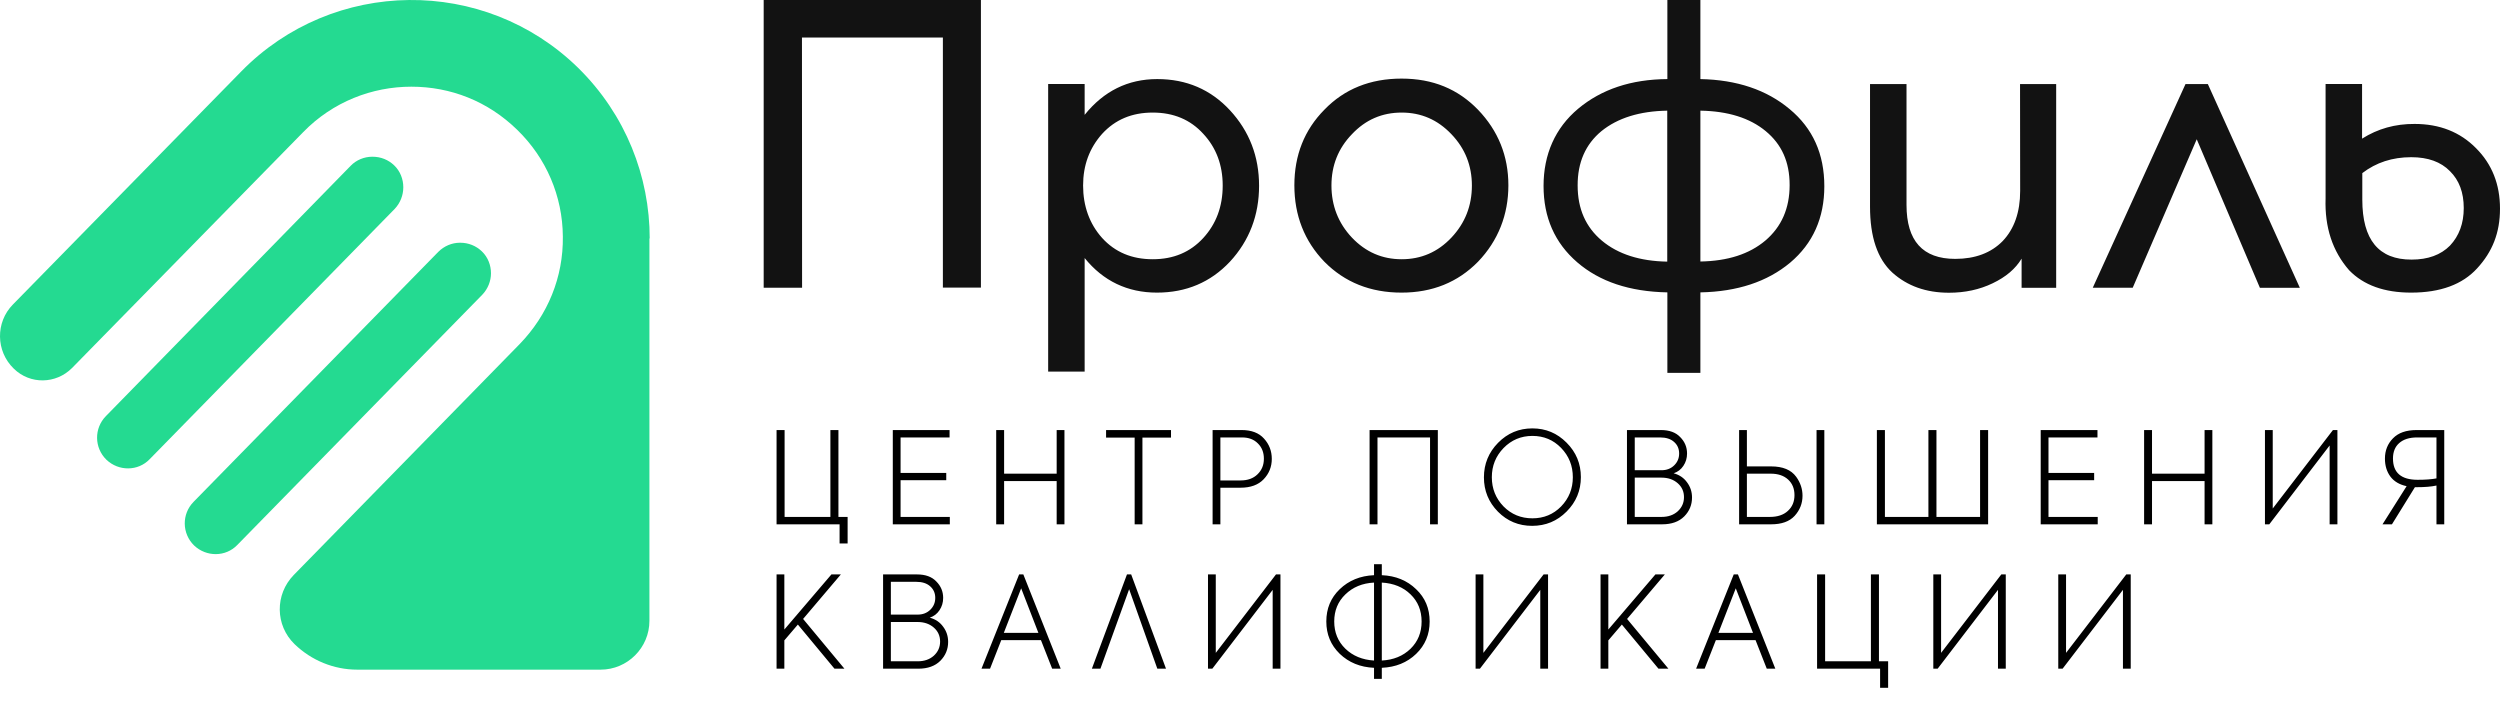
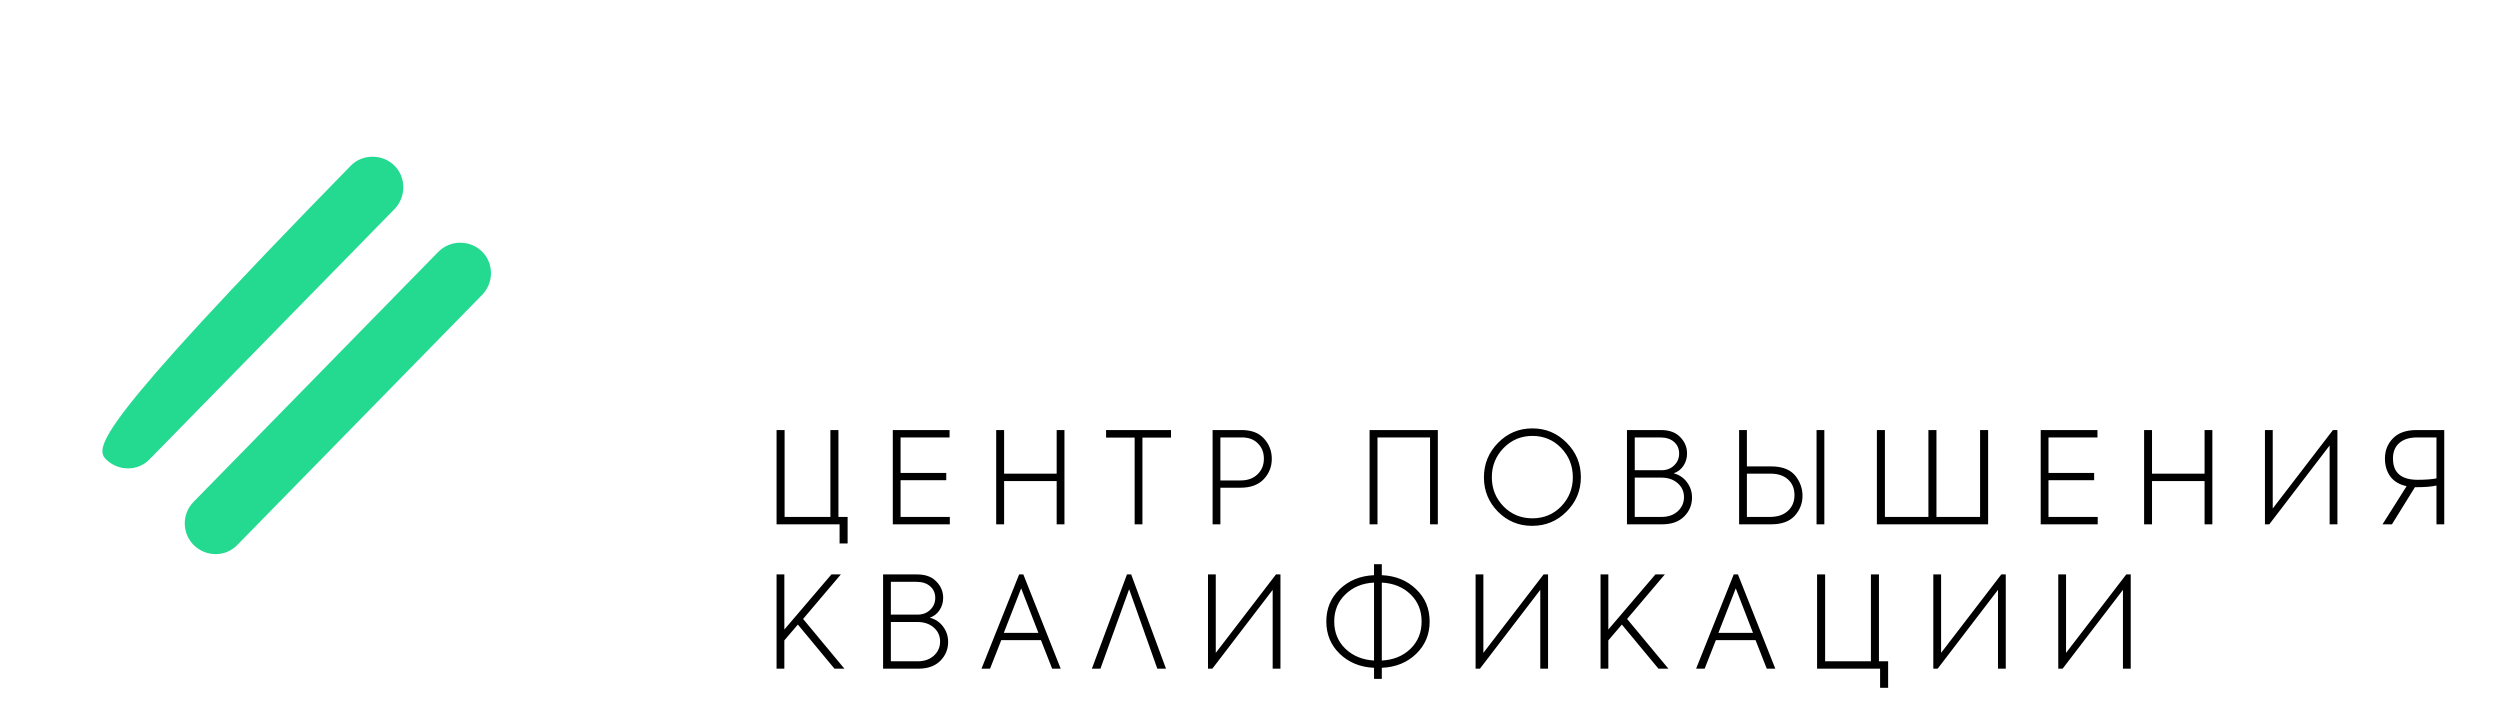
<svg xmlns="http://www.w3.org/2000/svg" width="658" height="186" viewBox="0 0 658 186" fill="none">
-   <path d="M634.731 68.326C639.045 68.326 642.414 67.098 644.838 64.642C647.231 62.092 648.459 58.817 648.459 54.756C648.459 50.694 647.263 47.451 644.838 45.058C642.445 42.602 639.045 41.374 634.637 41.374C629.693 41.374 625.411 42.759 621.759 45.562V52.551C621.759 63.1 626.072 68.358 634.731 68.326ZM635.518 32.62C642.131 32.62 647.515 34.761 651.703 39.012C655.89 43.2 658 48.521 658 54.913C658 61.305 655.985 66.28 651.986 70.625C648.113 74.876 642.32 77.017 634.605 77.017C627.552 77.017 622.105 75.065 618.295 71.129C613.918 66.122 611.84 59.825 612.092 52.237V22.104H621.696V36.493C625.82 33.88 630.418 32.589 635.518 32.62ZM561.335 75.726H550.819L575.221 22.135H581.109L605.322 75.757H594.806L578.181 36.651L561.335 75.726ZM531.675 22.135H541.184V75.757H532.084V68.075C530.478 70.751 527.959 72.892 524.464 74.561C521.001 76.23 517.159 77.048 512.972 77.048C506.958 77.048 502.014 75.285 498.078 71.758C494.142 68.138 492.19 62.375 492.19 54.378V22.135H501.794V53.937C501.794 63.383 506.044 68.138 514.609 68.138C519.867 68.138 524.055 66.563 527.109 63.446C530.163 60.234 531.706 55.826 531.706 50.253L531.675 22.135ZM415.236 48.836C415.236 54.976 417.378 59.794 421.628 63.352C425.879 66.909 431.641 68.736 438.82 68.862V29.125C431.547 29.251 425.785 31.046 421.502 34.51C417.315 37.973 415.205 42.759 415.236 48.836ZM447.542 29.125V68.83C454.752 68.704 460.42 66.878 464.639 63.32C468.89 59.699 471.031 54.85 471.031 48.71C471.031 42.57 468.922 37.973 464.734 34.51C460.546 31.046 454.815 29.251 447.542 29.125ZM480.162 49.025C480.162 57.337 477.171 64.076 471.157 69.145C465.143 74.151 457.271 76.765 447.542 76.954V98.144H438.852V76.954C428.902 76.765 421.03 74.12 415.142 69.051C409.191 63.918 406.263 57.212 406.263 48.931C406.263 40.65 409.317 33.691 415.362 28.622C421.502 23.489 429.343 20.876 438.852 20.813V0H447.542V20.813C457.145 21.002 464.986 23.647 471.031 28.716C477.14 33.785 480.162 40.524 480.162 49.025ZM387.402 48.836C387.402 43.578 385.607 39.075 382.018 35.328C378.397 31.518 374.052 29.629 368.919 29.629C363.755 29.629 359.41 31.518 355.821 35.328C352.2 39.075 350.437 43.578 350.437 48.836C350.437 54.094 352.231 58.723 355.821 62.533C359.442 66.343 363.787 68.232 368.919 68.232C374.052 68.232 378.428 66.343 382.018 62.533C385.607 58.723 387.402 54.157 387.402 48.836ZM368.888 77.017C360.701 77.017 353.932 74.309 348.579 68.893C343.321 63.446 340.676 56.708 340.676 48.773C340.676 40.838 343.321 34.195 348.579 28.873C353.837 23.426 360.638 20.687 368.888 20.687C377.137 20.687 383.718 23.426 389.008 28.873C394.329 34.415 397.006 41.059 397.006 48.773C397.006 56.487 394.329 63.352 389.008 68.893C383.687 74.309 376.98 77.017 368.888 77.017ZM321.815 48.836C321.815 43.452 320.115 38.886 316.714 35.234C313.314 31.487 308.874 29.629 303.395 29.629C297.916 29.629 293.508 31.487 290.076 35.234C286.739 38.981 285.07 43.483 285.07 48.836C285.07 54.189 286.739 58.912 290.076 62.627C293.477 66.374 297.916 68.232 303.395 68.232C308.874 68.232 313.282 66.374 316.714 62.627C320.083 58.943 321.815 54.378 321.815 48.836ZM304.592 20.813C312.274 20.813 318.635 23.552 323.704 28.999C328.837 34.541 331.387 41.185 331.387 48.899C331.387 56.613 328.837 63.352 323.704 68.893C318.635 74.277 312.243 77.017 304.497 77.017C296.751 77.017 290.36 73.963 285.479 67.917V97.798H275.876V22.104H285.479V30.227C290.517 23.962 296.877 20.813 304.592 20.813ZM211.107 75.726H201V0H229.59H258.18V75.694H248.167V9.887H211.076L211.107 75.726Z" fill="#121212" />
-   <path d="M171 62.764C171 46.478 164.719 30.192 152.158 17.85C127.474 -6.323 87.673 -5.884 63.5 18.8L3.397 80.145C-1.204 84.819 -1.131 92.414 3.616 97.015C7.925 101.25 14.716 101.104 18.952 96.868L79.786 34.793C87.6 26.76 97.97 22.816 108.267 22.816C118.565 22.816 128.424 26.614 136.165 34.209C143.76 41.585 148.069 51.59 148.142 62.252C148.288 72.915 144.198 82.92 136.749 90.588L77.303 151.349C72.337 156.461 72.41 164.567 77.522 169.533C81.977 173.842 87.892 176.252 94.027 176.252H158.074C165.158 176.252 170.927 170.483 170.927 163.399V62.764H171Z" fill="#24DA91" />
-   <path d="M106.149 49.283C106.149 47.165 105.346 45.047 103.739 43.514C102.205 42.053 100.234 41.25 98.043 41.25H97.97C95.852 41.25 93.734 42.126 92.273 43.66L27.861 109.533C24.721 112.746 24.794 117.858 28.007 120.998C31.22 124.066 36.333 124.066 39.4 120.852L103.885 54.98C105.346 53.446 106.149 51.401 106.149 49.283Z" fill="#24DA91" />
+   <path d="M106.149 49.283C106.149 47.165 105.346 45.047 103.739 43.514C102.205 42.053 100.234 41.25 98.043 41.25H97.97C95.852 41.25 93.734 42.126 92.273 43.66C24.721 112.746 24.794 117.858 28.007 120.998C31.22 124.066 36.333 124.066 39.4 120.852L103.885 54.98C105.346 53.446 106.149 51.401 106.149 49.283Z" fill="#24DA91" />
  <path d="M129.226 71.92C129.226 69.802 128.423 67.684 126.816 66.151C125.282 64.69 123.311 63.887 121.12 63.887H121.047C118.929 63.887 116.884 64.763 115.35 66.297L50.938 132.097C47.798 135.31 47.871 140.422 51.084 143.562C54.298 146.629 59.41 146.629 62.477 143.416L126.962 77.543C128.423 76.01 129.226 73.965 129.226 71.92Z" fill="#24DA91" />
  <path d="M223.093 143.036H220.978V138H204.391V113.188H206.506V136.053H218.56V113.188H220.675V136.053H223.093V143.036ZM249.993 138H234.984V113.188H249.926V115.135H237.032V124.469H249.053V126.383H237.032V136.053H249.993V138ZM264.282 138H262.2V113.188H264.282V124.67H278.115V113.188H280.163V138H278.115V126.618H264.282V138ZM298.64 138V115.169H291.119V113.188H308.209V115.169H300.688V138H298.64ZM319.157 113.188H326.812C329.386 113.188 331.345 113.937 332.688 115.437C334.053 116.937 334.736 118.716 334.736 120.776C334.736 122.857 334.02 124.648 332.587 126.148C331.177 127.625 329.151 128.364 326.51 128.364H321.205V138H319.157V113.188ZM321.205 126.45H326.544C328.402 126.45 329.879 125.913 330.976 124.838C332.095 123.764 332.654 122.398 332.654 120.742C332.654 119.086 332.128 117.743 331.076 116.713C330.047 115.661 328.659 115.135 326.913 115.135H321.205V126.45ZM362.555 138H360.474V113.188H378.437V138H376.388V115.135H362.555V138ZM403.259 138.403C399.723 138.403 396.723 137.161 394.261 134.676C391.799 132.169 390.568 129.158 390.568 125.644C390.568 122.108 391.81 119.075 394.294 116.545C396.779 114.016 399.79 112.751 403.326 112.751C406.841 112.751 409.84 114.005 412.325 116.512C414.832 119.019 416.085 122.04 416.085 125.577C416.085 129.114 414.832 132.135 412.325 134.642C409.84 137.149 406.818 138.403 403.259 138.403ZM403.326 136.422C406.326 136.422 408.844 135.381 410.881 133.299C412.94 131.173 413.97 128.61 413.97 125.611C413.97 122.589 412.94 120.015 410.881 117.888C408.844 115.784 406.326 114.732 403.326 114.732C400.349 114.732 397.82 115.795 395.738 117.922C393.679 120.048 392.649 122.611 392.649 125.611C392.649 128.61 393.679 131.173 395.738 133.299C397.798 135.381 400.327 136.422 403.326 136.422ZM440.506 124.57C442.006 124.973 443.181 125.767 444.032 126.954C444.905 128.118 445.341 129.449 445.341 130.949C445.341 132.874 444.659 134.531 443.293 135.918C441.905 137.306 439.969 138 437.485 138H428.218V113.188H437.149C439.365 113.188 441.055 113.803 442.219 115.034C443.428 116.243 444.032 117.687 444.032 119.365C444.032 120.574 443.707 121.66 443.058 122.622C442.431 123.562 441.581 124.212 440.506 124.57ZM436.947 115.135H430.266V123.764H437.317C438.66 123.764 439.768 123.339 440.641 122.488C441.514 121.637 441.95 120.597 441.95 119.365C441.95 118.112 441.502 117.094 440.607 116.31C439.734 115.527 438.514 115.135 436.947 115.135ZM430.266 136.053H437.317C439.063 136.053 440.484 135.56 441.581 134.575C442.678 133.568 443.226 132.326 443.226 130.848C443.226 129.371 442.678 128.151 441.581 127.189C440.462 126.204 439.029 125.711 437.283 125.711H430.266V136.053ZM459.783 122.757H466.163C469.229 122.757 471.423 123.663 472.744 125.476C473.863 127.021 474.422 128.688 474.422 130.479C474.422 132.494 473.728 134.262 472.341 135.784C470.975 137.261 468.916 138 466.163 138H457.735V113.188H459.783V122.757ZM478.116 138V113.188H480.164V138H478.116ZM459.783 136.053H465.827C467.841 136.053 469.42 135.527 470.561 134.475C471.725 133.423 472.307 132.035 472.307 130.311C472.307 128.61 471.747 127.245 470.628 126.215C469.509 125.185 467.987 124.67 466.062 124.67H459.783V136.053ZM523.273 138H493.995V113.188H496.11V136.053H507.559V113.188H509.674V136.053H521.157V113.188H523.273V138ZM552.121 138H537.113V113.188H552.054V115.135H539.161V124.469H551.181V126.383H539.161V136.053H552.121V138ZM566.411 138H564.329V113.188H566.411V124.67H580.244V113.188H582.292V138H580.244V126.618H566.411V138ZM597.277 138H596.136V113.188H598.184V133.837L614.031 113.188H615.207V138H613.158V117.25L597.277 138ZM636.041 113.188H643.327V138H641.279V127.793C639.958 128.084 638.235 128.229 636.108 128.229H635.605L629.561 138H627.077L633.422 127.961C631.542 127.558 630.121 126.719 629.158 125.443C628.196 124.144 627.715 122.566 627.715 120.709C627.715 118.582 628.42 116.803 629.83 115.37C631.24 113.915 633.31 113.188 636.041 113.188ZM636.31 126.282C638.347 126.282 640.003 126.159 641.279 125.913V115.135H636.176C634.161 115.135 632.594 115.627 631.475 116.612C630.378 117.575 629.83 118.929 629.83 120.675C629.83 124.413 631.99 126.282 636.31 126.282ZM222.253 176H219.635L209.998 164.383L206.439 168.546V176H204.391V151.188H206.439V165.692L218.829 151.188H221.313L211.375 162.905L222.253 176ZM244.716 162.57C246.215 162.973 247.39 163.767 248.241 164.954C249.114 166.118 249.55 167.449 249.55 168.949C249.55 170.874 248.868 172.531 247.502 173.918C246.115 175.306 244.178 176 241.694 176H232.427V151.188H241.358C243.574 151.188 245.264 151.803 246.428 153.034C247.637 154.243 248.241 155.687 248.241 157.365C248.241 158.574 247.916 159.66 247.267 160.622C246.641 161.562 245.79 162.212 244.716 162.57ZM241.157 153.135H234.475V161.764H241.526C242.869 161.764 243.977 161.339 244.85 160.488C245.723 159.637 246.159 158.597 246.159 157.365C246.159 156.112 245.712 155.094 244.816 154.31C243.943 153.527 242.723 153.135 241.157 153.135ZM234.475 174.053H241.526C243.272 174.053 244.693 173.56 245.79 172.575C246.887 171.568 247.435 170.326 247.435 168.848C247.435 167.371 246.887 166.151 245.79 165.189C244.671 164.204 243.238 163.711 241.492 163.711H234.475V174.053ZM279.18 176H276.93L273.975 168.479H263.533L260.579 176H258.329L268.234 151.188H269.342L279.18 176ZM273.304 166.565L268.771 154.847L264.205 166.565H273.304ZM289.633 176H287.384L296.617 151.188H297.725L306.891 176H304.608L297.188 155.082L289.633 176ZM319.085 176H317.944V151.188H319.992V171.837L335.84 151.188H337.015V176H334.967V155.25L319.085 176ZM363.692 175.765V178.686H361.644V175.765C358.018 175.608 355.007 174.377 352.612 172.072C350.262 169.788 349.086 166.957 349.086 163.577C349.086 160.175 350.262 157.343 352.612 155.082C355.007 152.777 358.018 151.546 361.644 151.389V148.502H363.692V151.389C367.34 151.546 370.351 152.777 372.724 155.082C375.096 157.321 376.283 160.152 376.283 163.577C376.283 166.979 375.096 169.822 372.724 172.105C370.351 174.388 367.34 175.608 363.692 175.765ZM363.692 153.336V173.851C366.758 173.694 369.277 172.665 371.246 170.762C373.194 168.86 374.167 166.465 374.167 163.577C374.167 160.689 373.194 158.306 371.246 156.425C369.321 154.545 366.803 153.515 363.692 153.336ZM361.644 173.851V153.336C358.577 153.493 356.059 154.534 354.089 156.459C352.142 158.339 351.168 160.712 351.168 163.577C351.168 166.442 352.142 168.826 354.089 170.729C356.059 172.631 358.577 173.672 361.644 173.851ZM389.518 176H388.377V151.188H390.425V171.837L406.273 151.188H407.448V176H405.4V155.25L389.518 176ZM439.127 176H436.509L426.872 164.383L423.313 168.546V176H421.265V151.188H423.313V165.692L435.703 151.188H438.187L428.249 162.905L439.127 176ZM467.264 176H465.014L462.06 168.479H451.618L448.663 176H446.413L456.318 151.188H457.426L467.264 176ZM461.388 166.565L456.855 154.847L452.289 166.565H461.388ZM496.956 181.036H494.841V176H478.255V151.188H480.37V174.053H492.424V151.188H494.539V174.053H496.956V181.036ZM509.989 176H508.848V151.188H510.896V171.837L526.744 151.188H527.919V176H525.871V155.25L509.989 176ZM542.878 176H541.736V151.188H543.784V171.837L559.632 151.188H560.807V176H558.759V155.25L542.878 176Z" fill="black" />
</svg>